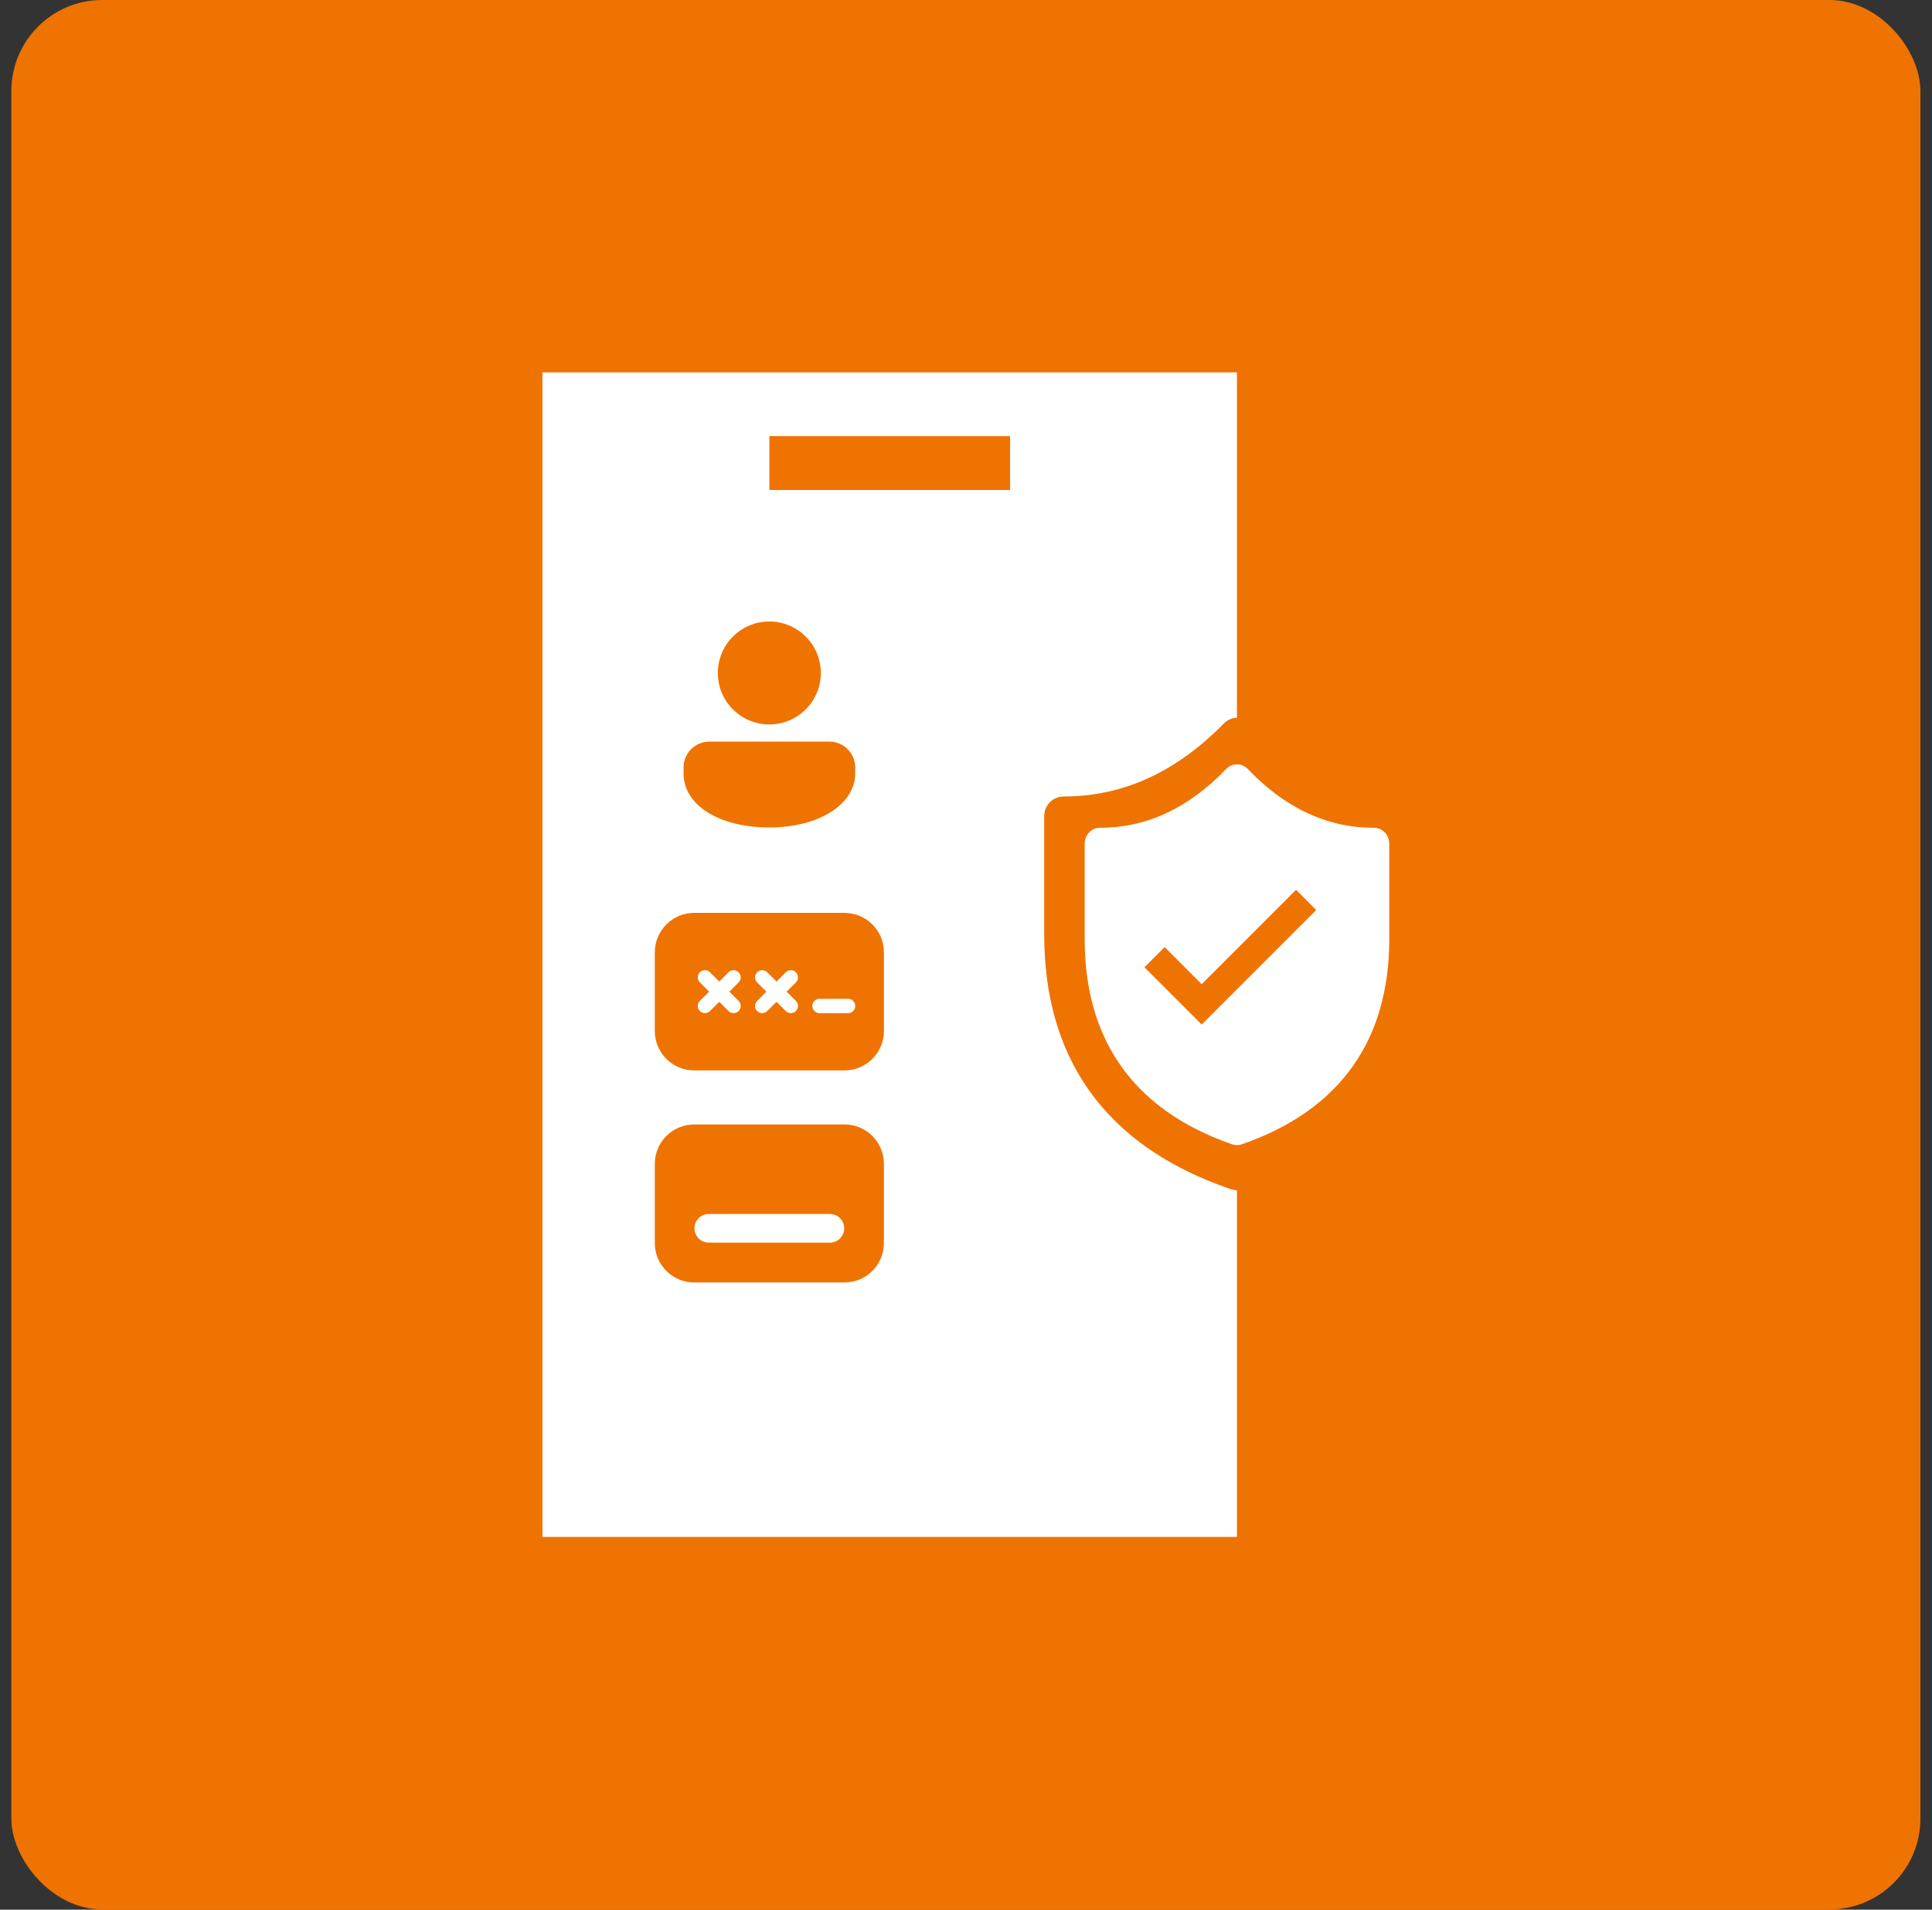
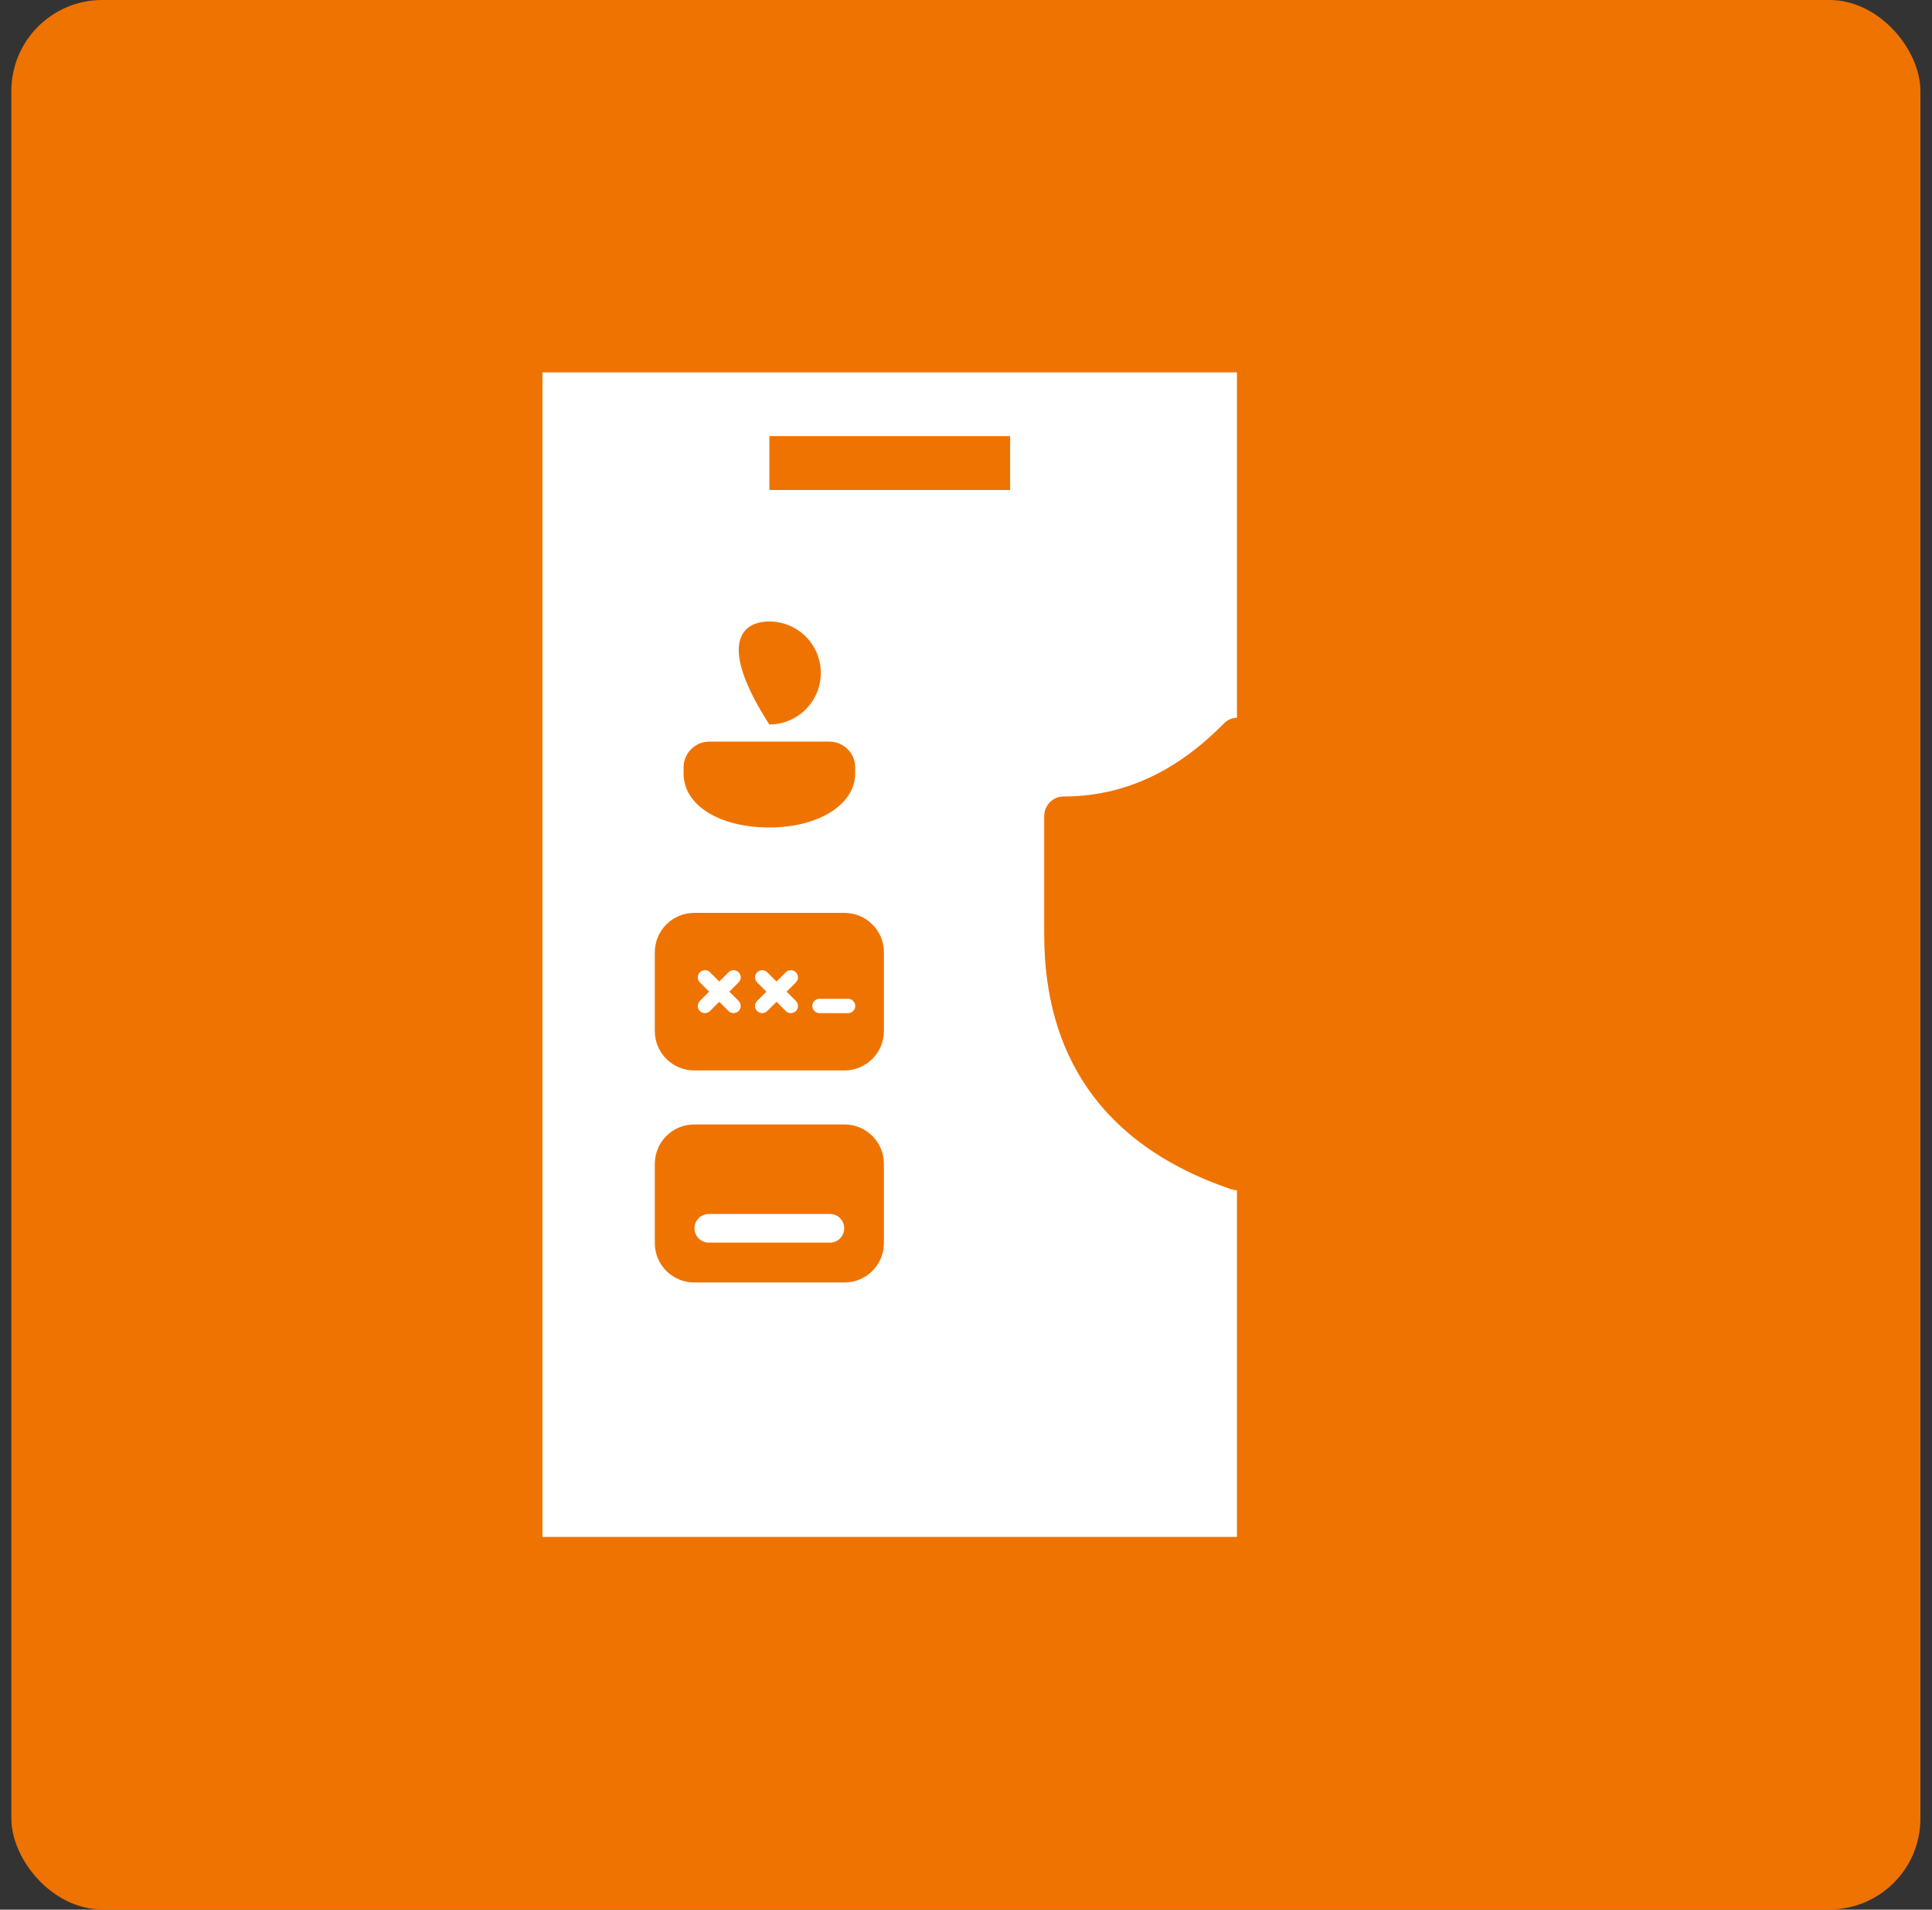
<svg xmlns="http://www.w3.org/2000/svg" width="85" height="84" viewBox="0 0 85 84" fill="none">
  <rect x="0" y="0" width="85" height="84" fill="#333333" stroke="none" />
  <rect x="0.5" width="83.99" height="83.99" rx="4" fill="#EF7300" />
  <g clip-path="url(#clip0_342_55081)">
-     <path fill-rule="evenodd" clip-rule="evenodd" d="M54.421 16.378H23.866V67.604H54.421V52.357C54.338 52.355 54.255 52.34 54.175 52.313C52.633 51.79 51.304 51.111 50.191 50.279C49.373 49.668 48.672 48.974 48.088 48.2C46.756 46.433 46.038 44.245 45.95 41.652L45.94 41.1V35.901C45.94 35.423 46.321 35.035 46.791 35.035C49.392 35.035 51.73 33.977 53.844 31.824C54.004 31.661 54.212 31.577 54.421 31.571V16.378ZM44.441 21.553L33.849 21.553V19.182L44.441 19.182V21.553ZM33.847 27.337C35.098 27.337 36.112 28.351 36.112 29.602C36.112 30.852 35.098 31.866 33.847 31.866C32.596 31.866 31.582 30.852 31.582 29.602C31.582 28.351 32.596 27.337 33.847 27.337ZM36.491 32.622C37.117 32.622 37.624 33.129 37.624 33.755V34.024C37.624 35.375 36.034 36.397 33.849 36.397C31.663 36.397 30.074 35.428 30.074 34.024V33.755C30.074 33.129 30.581 32.622 31.206 32.622H36.491ZM30.541 40.155C29.585 40.155 28.809 40.93 28.809 41.887V45.352C28.809 46.308 29.585 47.084 30.541 47.084H37.156C38.112 47.084 38.888 46.308 38.888 45.352V41.887C38.888 40.93 38.112 40.155 37.156 40.155H30.541ZM31.644 43.174L32.051 42.767C32.174 42.644 32.373 42.644 32.496 42.767C32.619 42.89 32.619 43.089 32.496 43.212L32.089 43.619L32.496 44.027C32.619 44.15 32.619 44.349 32.496 44.472C32.373 44.595 32.174 44.595 32.051 44.472L31.644 44.065L31.237 44.472C31.114 44.595 30.914 44.595 30.791 44.472C30.668 44.349 30.668 44.15 30.791 44.027L31.198 43.619L30.791 43.212C30.668 43.089 30.668 42.89 30.791 42.767C30.914 42.644 31.114 42.644 31.237 42.767L31.644 43.174ZM34.163 43.174L34.571 42.767C34.694 42.644 34.893 42.644 35.016 42.767C35.139 42.89 35.139 43.089 35.016 43.212L34.609 43.619L35.016 44.027C35.139 44.15 35.139 44.349 35.016 44.472C34.893 44.595 34.694 44.595 34.571 44.472L34.163 44.065L33.756 44.472C33.633 44.595 33.434 44.595 33.311 44.472C33.188 44.349 33.188 44.15 33.311 44.027L33.718 43.619L33.311 43.212C33.188 43.089 33.188 42.89 33.311 42.767C33.434 42.644 33.633 42.644 33.756 42.767L34.163 43.174ZM37.313 44.564H36.053C35.879 44.564 35.738 44.423 35.738 44.249C35.738 44.075 35.879 43.934 36.053 43.934H37.313C37.487 43.934 37.628 44.075 37.628 44.249C37.628 44.423 37.487 44.564 37.313 44.564ZM28.809 51.193C28.809 50.236 29.585 49.461 30.541 49.461H37.156C38.112 49.461 38.888 50.236 38.888 51.193V54.679C38.888 55.635 38.112 56.411 37.156 56.411H30.541C29.585 56.411 28.809 55.635 28.809 54.679V51.193ZM30.554 54.029C30.554 53.681 30.836 53.399 31.184 53.399H36.513C36.861 53.399 37.143 53.681 37.143 54.029C37.143 54.377 36.861 54.659 36.513 54.659H31.184C30.836 54.659 30.554 54.377 30.554 54.029Z" fill="white" />
+     <path fill-rule="evenodd" clip-rule="evenodd" d="M54.421 16.378H23.866V67.604H54.421V52.357C54.338 52.355 54.255 52.34 54.175 52.313C52.633 51.79 51.304 51.111 50.191 50.279C49.373 49.668 48.672 48.974 48.088 48.2C46.756 46.433 46.038 44.245 45.95 41.652L45.94 41.1V35.901C45.94 35.423 46.321 35.035 46.791 35.035C49.392 35.035 51.73 33.977 53.844 31.824C54.004 31.661 54.212 31.577 54.421 31.571V16.378ZM44.441 21.553L33.849 21.553V19.182L44.441 19.182V21.553ZM33.847 27.337C35.098 27.337 36.112 28.351 36.112 29.602C36.112 30.852 35.098 31.866 33.847 31.866C31.582 28.351 32.596 27.337 33.847 27.337ZM36.491 32.622C37.117 32.622 37.624 33.129 37.624 33.755V34.024C37.624 35.375 36.034 36.397 33.849 36.397C31.663 36.397 30.074 35.428 30.074 34.024V33.755C30.074 33.129 30.581 32.622 31.206 32.622H36.491ZM30.541 40.155C29.585 40.155 28.809 40.93 28.809 41.887V45.352C28.809 46.308 29.585 47.084 30.541 47.084H37.156C38.112 47.084 38.888 46.308 38.888 45.352V41.887C38.888 40.93 38.112 40.155 37.156 40.155H30.541ZM31.644 43.174L32.051 42.767C32.174 42.644 32.373 42.644 32.496 42.767C32.619 42.89 32.619 43.089 32.496 43.212L32.089 43.619L32.496 44.027C32.619 44.15 32.619 44.349 32.496 44.472C32.373 44.595 32.174 44.595 32.051 44.472L31.644 44.065L31.237 44.472C31.114 44.595 30.914 44.595 30.791 44.472C30.668 44.349 30.668 44.15 30.791 44.027L31.198 43.619L30.791 43.212C30.668 43.089 30.668 42.89 30.791 42.767C30.914 42.644 31.114 42.644 31.237 42.767L31.644 43.174ZM34.163 43.174L34.571 42.767C34.694 42.644 34.893 42.644 35.016 42.767C35.139 42.89 35.139 43.089 35.016 43.212L34.609 43.619L35.016 44.027C35.139 44.15 35.139 44.349 35.016 44.472C34.893 44.595 34.694 44.595 34.571 44.472L34.163 44.065L33.756 44.472C33.633 44.595 33.434 44.595 33.311 44.472C33.188 44.349 33.188 44.15 33.311 44.027L33.718 43.619L33.311 43.212C33.188 43.089 33.188 42.89 33.311 42.767C33.434 42.644 33.633 42.644 33.756 42.767L34.163 43.174ZM37.313 44.564H36.053C35.879 44.564 35.738 44.423 35.738 44.249C35.738 44.075 35.879 43.934 36.053 43.934H37.313C37.487 43.934 37.628 44.075 37.628 44.249C37.628 44.423 37.487 44.564 37.313 44.564ZM28.809 51.193C28.809 50.236 29.585 49.461 30.541 49.461H37.156C38.112 49.461 38.888 50.236 38.888 51.193V54.679C38.888 55.635 38.112 56.411 37.156 56.411H30.541C29.585 56.411 28.809 55.635 28.809 54.679V51.193ZM30.554 54.029C30.554 53.681 30.836 53.399 31.184 53.399H36.513C36.861 53.399 37.143 53.681 37.143 54.029C37.143 54.377 36.861 54.659 36.513 54.659H31.184C30.836 54.659 30.554 54.377 30.554 54.029Z" fill="white" />
  </g>
-   <path fill-rule="evenodd" clip-rule="evenodd" d="M57.772 35.876C58.313 36.103 58.871 36.258 59.447 36.341C59.776 36.388 60.111 36.411 60.452 36.411C60.776 36.411 61.046 36.651 61.108 36.969L61.122 37.109V41.299C61.122 45.792 58.922 48.846 54.633 50.335C54.495 50.383 54.347 50.383 54.209 50.335C52.994 49.913 51.947 49.366 51.07 48.696C50.425 48.203 49.873 47.645 49.413 47.021C48.363 45.596 47.797 43.833 47.728 41.743L47.721 41.299V37.109C47.721 36.724 48.02 36.411 48.391 36.411C50.44 36.411 52.282 35.558 53.948 33.824C54.21 33.551 54.635 33.551 54.896 33.824C55.8 34.767 56.757 35.45 57.772 35.876ZM51.239 41.659L52.87 43.291L57.021 39.139L57.909 40.028L52.87 45.067L50.35 42.547L51.239 41.659Z" fill="white" />
  <defs>
    <clipPath id="clip0_342_55081">
      <rect width="30.554" height="51.226" fill="white" transform="translate(23.867 16.387)" />
    </clipPath>
  </defs>
</svg>